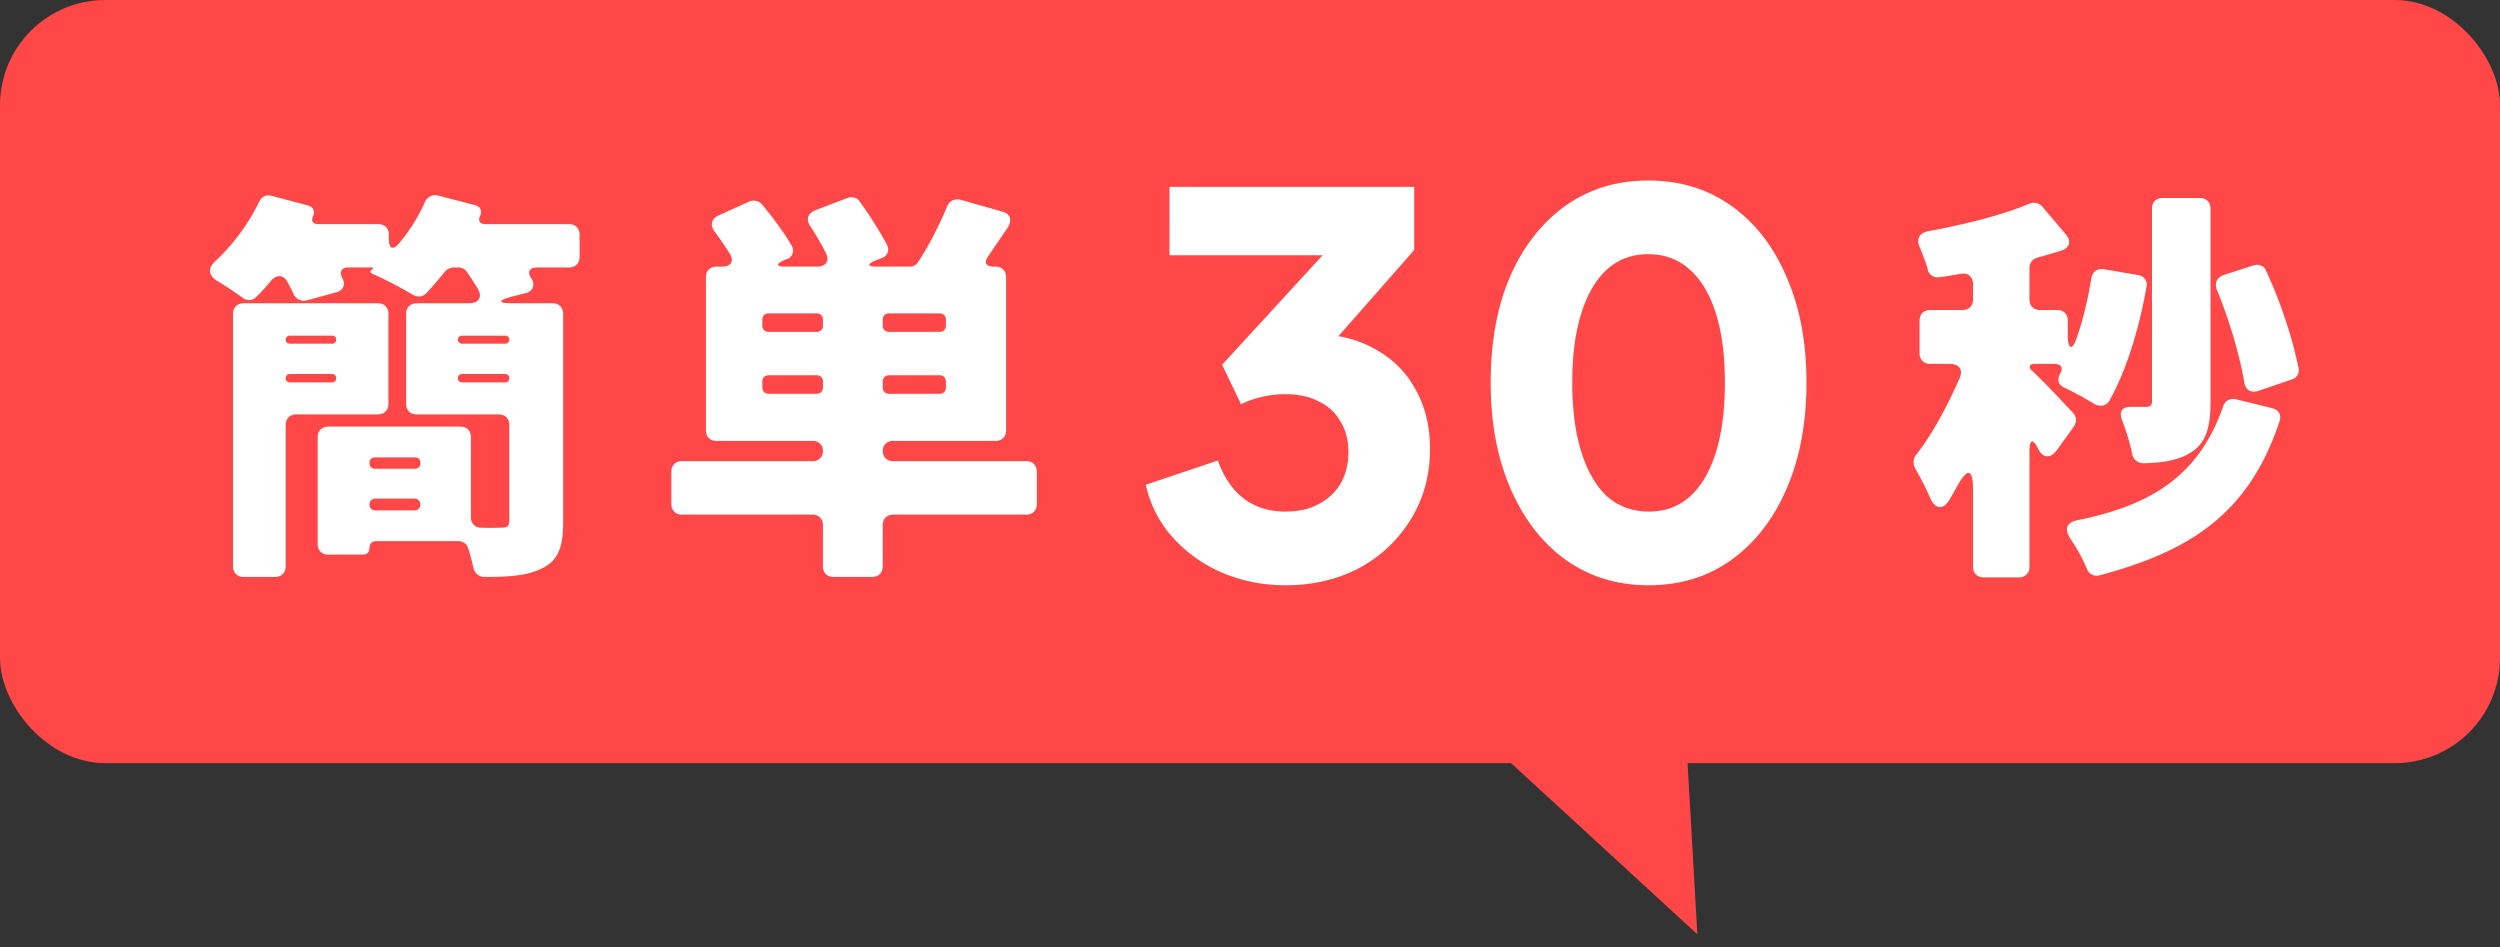
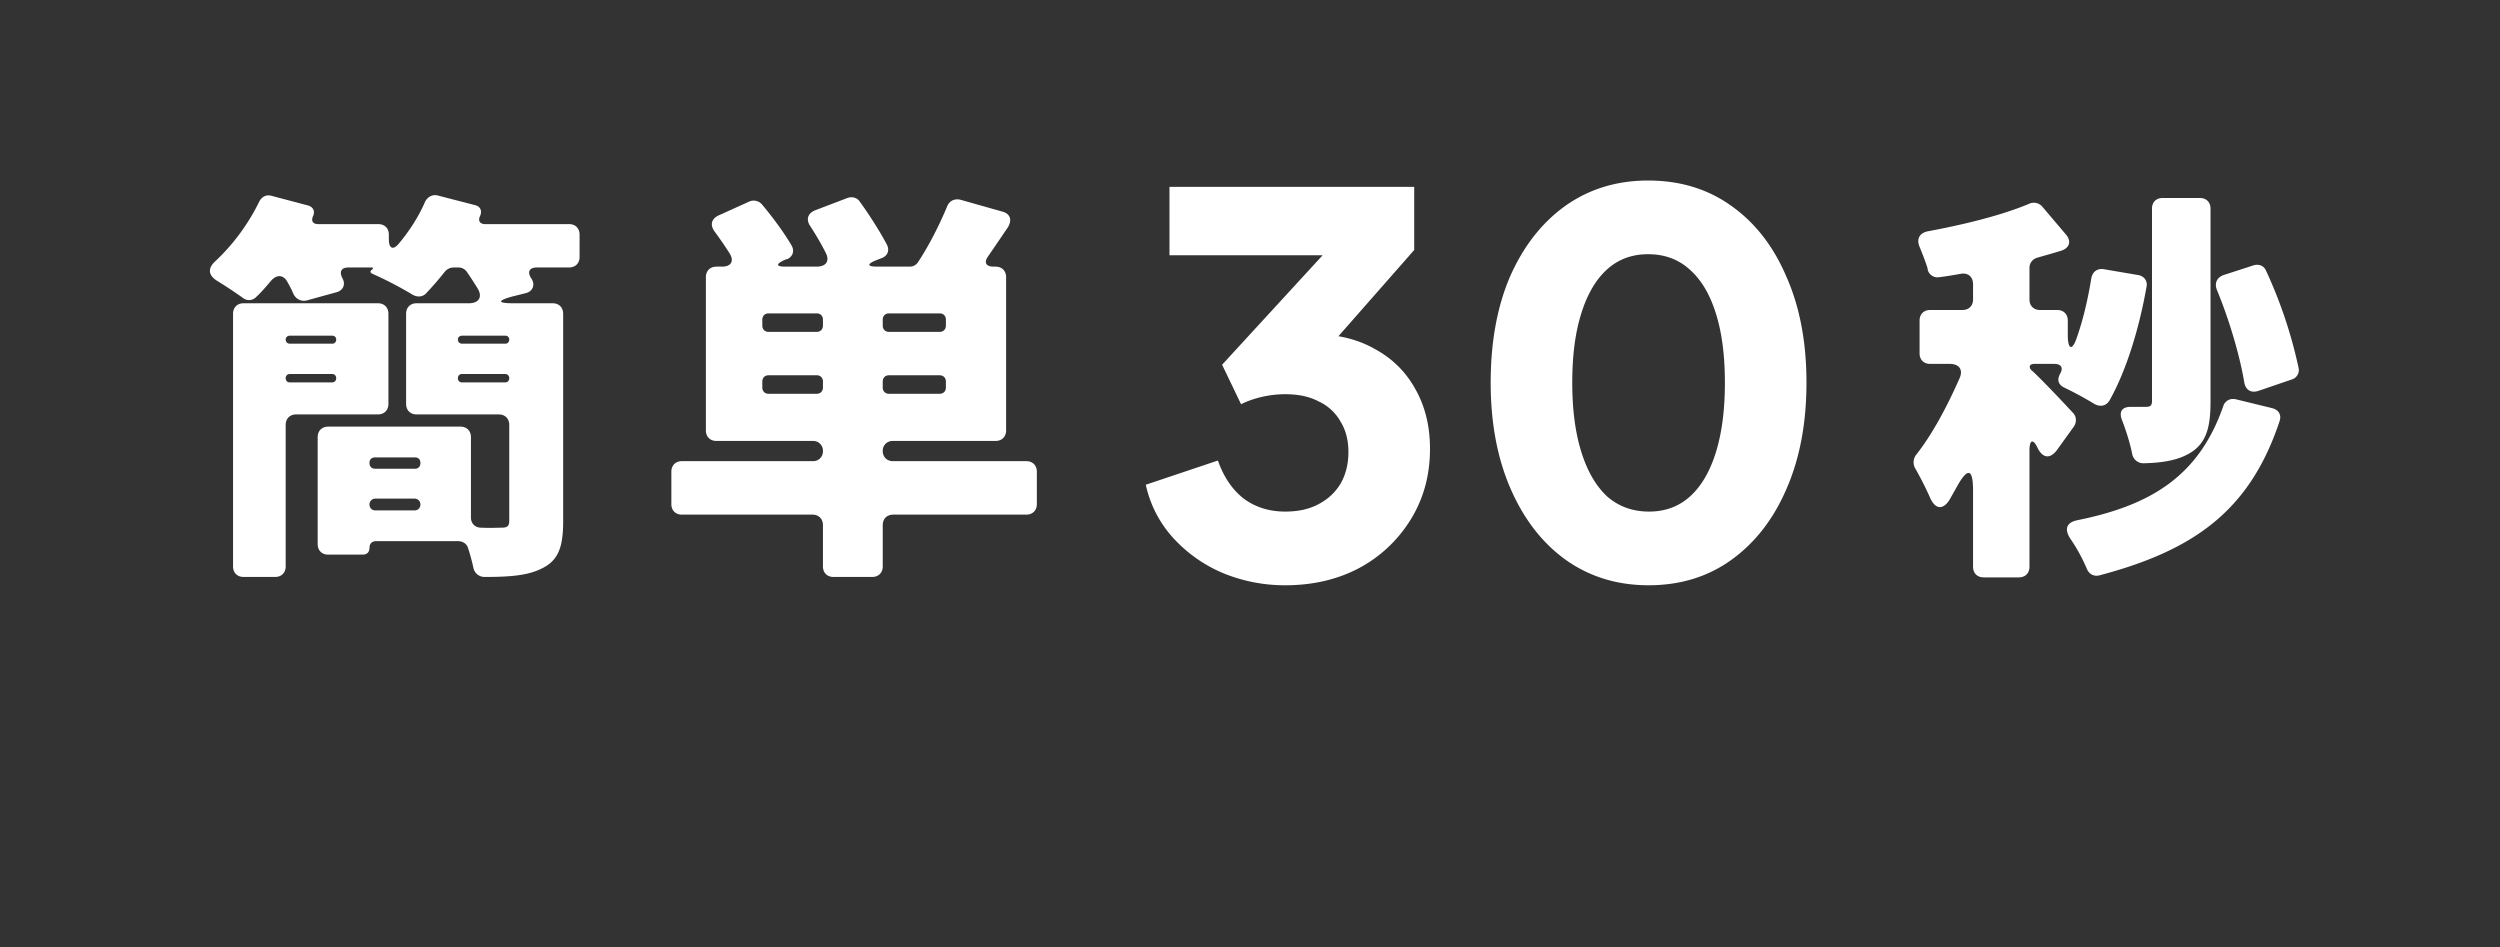
<svg xmlns="http://www.w3.org/2000/svg" width="95" height="36" fill="none">
  <rect width="100%" height="100%" fill="#333333" stroke="none" />
-   <rect width="95" height="29" rx="4" fill="#FF4747" />
  <path d="M21.624 8.516c.24 0 .4.16.4.4v.848c0 .24-.16.4-.4.4h-1.216c-.304 0-.384.176-.208.432.144.224.048.48-.224.544l-.512.128c-.576.16-.56.256.032.256H21c.24 0 .4.16.4.4v7.888c0 .96-.176 1.472-.784 1.776-.544.288-1.264.336-2.208.336a.428.428 0 0 1-.416-.336 7.903 7.903 0 0 0-.208-.768c-.048-.16-.208-.256-.368-.256h-3.12c-.16 0-.256.096-.256.256s-.096.256-.256.256h-1.312c-.24 0-.4-.16-.4-.4v-4.064c0-.24.16-.4.4-.4h5.024c.24 0 .4.16.4.4v3.056c0 .224.16.384.384.384.352.016.64 0 .768 0 .224 0 .304-.048.304-.272v-3.632c0-.24-.16-.4-.4-.4h-3.12c-.24 0-.4-.16-.4-.4v-3.424c0-.24.16-.4.4-.4h1.984c.384 0 .528-.24.336-.56a14.48 14.48 0 0 0-.416-.64.387.387 0 0 0-.304-.16h-.208a.444.444 0 0 0-.32.16c-.24.304-.48.576-.72.832-.128.128-.32.144-.496.048a14.1 14.1 0 0 0-1.536-.8c-.096-.048-.096-.096-.016-.16.064-.048.048-.08-.032-.08h-.864c-.288 0-.352.176-.224.416.128.24.016.464-.24.528l-1.104.304c-.224.064-.432-.048-.528-.256a3.356 3.356 0 0 0-.208-.416c-.16-.32-.432-.32-.656-.048-.176.208-.352.416-.544.592a.373.373 0 0 1-.512.032 17.8 17.8 0 0 0-.992-.656c-.32-.208-.336-.464-.064-.72a7.838 7.838 0 0 0 1.68-2.272c.096-.192.272-.288.48-.224l1.392.368c.192.064.256.224.176.4-.08.176-.016.304.192.304h2.288c.24 0 .4.16.4.4v.176c0 .352.16.432.384.16.4-.48.752-1.024.992-1.584.096-.192.288-.288.48-.24l1.424.368c.192.048.272.208.192.4-.096.192-.016.32.192.32h3.184Zm-7.264 3.008c.24 0 .4.16.4.4v3.424c0 .24-.16.4-.4.4h-3.104c-.24 0-.4.16-.4.4v5.376c0 .24-.16.4-.4.4h-1.2c-.24 0-.4-.16-.4-.4v-9.6c0-.24.16-.4.4-.4h5.104ZM12.776 12.9a.143.143 0 0 0-.144-.144h-1.616c-.096 0-.16.064-.16.144 0 .096.064.16.16.16h1.616c.08 0 .144-.064.144-.16Zm6.432.16c.08 0 .144-.064.144-.16a.143.143 0 0 0-.144-.144H17.56c-.096 0-.16.064-.16.144 0 .096.064.16.16.16h1.648Zm-8.352 1.312c0 .096.064.16.16.16h1.6c.096 0 .16-.064.16-.16s-.064-.16-.16-.16h-1.6c-.096 0-.16.064-.16.16Zm6.544 0c0 .096.064.16.16.16h1.632c.096 0 .16-.064.16-.16s-.064-.16-.16-.16H17.56c-.096 0-.16.064-.16.16Zm-1.424 3.216c0-.128-.08-.208-.208-.208h-1.504c-.144 0-.224.08-.224.208 0 .144.08.224.224.224h1.504c.128 0 .208-.08.208-.224Zm-1.936 1.584c0 .128.096.224.224.224h1.488a.219.219 0 0 0 .224-.224.219.219 0 0 0-.224-.224h-1.488a.219.219 0 0 0-.224.224ZM39 17.524c.24 0 .4.16.4.4v1.232c0 .24-.16.4-.4.4h-5.056c-.24 0-.4.16-.4.4v1.568c0 .24-.16.4-.4.4h-1.472c-.24 0-.4-.16-.4-.4v-1.568c0-.24-.16-.4-.4-.4h-4.96c-.24 0-.4-.16-.4-.4v-1.232c0-.24.16-.4.4-.4h4.976a.37.37 0 0 0 .384-.384.37.37 0 0 0-.384-.384h-3.664c-.24 0-.4-.16-.4-.4v-5.824c0-.24.16-.4.4-.4h.208c.352 0 .48-.208.288-.512a14.68 14.68 0 0 0-.56-.816c-.192-.256-.128-.496.16-.624l1.168-.528a.42.42 0 0 1 .464.112c.4.48.832 1.056 1.12 1.552.128.208.064.416-.144.528h-.032l-.112.048c-.304.144-.288.24.048.24h1.2c.368 0 .512-.224.336-.544-.16-.32-.368-.672-.576-.992-.176-.256-.096-.496.192-.608l1.216-.464c.176-.064.368-.016.464.128.384.528.768 1.136 1.04 1.648.112.224.016.432-.208.512l-.208.08c-.352.144-.336.24.048.24h1.232a.369.369 0 0 0 .32-.176c.416-.624.816-1.424 1.104-2.112.08-.208.272-.304.496-.256l1.584.448c.32.08.4.32.224.608l-.752 1.104c-.16.224-.08.384.208.384h.08c.24 0 .4.16.4.4v5.824c0 .24-.16.4-.4.4h-3.904a.37.37 0 0 0-.384.384c0 .224.16.384.384.384H39Zm-7.968-4.912c.144 0 .24-.096.24-.24v-.224c0-.144-.096-.24-.24-.24h-1.824c-.144 0-.24.096-.24.24v.224c0 .144.096.24.24.24h1.824Zm4.672 0c.144 0 .24-.096.24-.24v-.224c0-.144-.096-.24-.24-.24h-1.92c-.144 0-.24.096-.24.24v.224c0 .144.096.24.24.24h1.92Zm-6.736 2.112c0 .144.096.24.24.24h1.824c.144 0 .24-.096.24-.24V14.5c0-.144-.096-.24-.24-.24h-1.824c-.144 0-.24.096-.24.24v.224Zm6.736.24c.144 0 .24-.096.24-.24V14.5c0-.144-.096-.24-.24-.24h-1.92c-.144 0-.24.096-.24.24v.224c0 .144.096.24.24.24h1.92ZM48.84 22.24a6.15 6.15 0 0 1-2.36-.46 5.399 5.399 0 0 1-1.9-1.34 4.379 4.379 0 0 1-1.04-2.02l2.74-.92c.227.64.56 1.127 1 1.46.44.32.96.48 1.56.48.493 0 .913-.093 1.26-.28.36-.187.64-.447.84-.78.2-.347.3-.747.3-1.2 0-.453-.1-.84-.3-1.16a1.816 1.816 0 0 0-.82-.76c-.347-.187-.773-.28-1.28-.28a3.94 3.94 0 0 0-.88.1c-.293.067-.56.16-.8.28l-.72-1.5 3.82-4.16h-5.82V7.1h9.3v2.4l-3.92 4.46.1-1.26c.893 0 1.667.187 2.32.56.667.36 1.18.867 1.54 1.52.373.653.56 1.413.56 2.28 0 .987-.24 1.873-.72 2.66a5.155 5.155 0 0 1-1.96 1.86c-.827.44-1.767.66-2.82.66Zm13.806 0c-1.187 0-2.233-.32-3.14-.96-.893-.64-1.593-1.54-2.1-2.7-.507-1.16-.76-2.507-.76-4.04 0-1.547.247-2.893.74-4.04.507-1.147 1.207-2.04 2.1-2.68.907-.64 1.953-.96 3.14-.96 1.213 0 2.267.32 3.16.96.907.64 1.607 1.54 2.1 2.7.507 1.147.76 2.487.76 4.02 0 1.533-.253 2.88-.76 4.04-.493 1.147-1.193 2.047-2.1 2.7-.893.64-1.94.96-3.14.96Zm.02-2.8c.613 0 1.133-.193 1.56-.58.427-.387.753-.947.98-1.68.227-.733.34-1.613.34-2.64 0-1.027-.113-1.9-.34-2.62-.227-.733-.56-1.293-1-1.68-.427-.387-.953-.58-1.58-.58-.613 0-1.133.193-1.56.58-.427.387-.753.947-.98 1.68-.227.72-.34 1.593-.34 2.62 0 1.013.113 1.887.34 2.62.227.733.553 1.3.98 1.7.44.387.973.58 1.6.58ZM83.6 7.524c.24 0 .4.16.4.4v7.344c0 .96-.16 1.552-.736 1.92-.48.304-1.088.4-1.808.416a.431.431 0 0 1-.432-.352c-.08-.4-.224-.864-.384-1.28-.128-.32-.016-.512.336-.512h.576c.16 0 .224-.048.224-.224V7.924c0-.24.16-.4.4-.4H83.6ZM78.784 15.7c.128.144.128.336.032.496l-.656.912c-.256.336-.528.304-.72-.064-.176-.384-.32-.352-.32.08v4.416c0 .24-.16.4-.4.4h-1.344c-.24 0-.4-.16-.4-.4v-2.912c0-.832-.208-.864-.608-.144l-.288.512c-.256.4-.544.352-.736-.08-.176-.4-.384-.8-.576-1.136a.47.47 0 0 1 .032-.48c.624-.784 1.2-1.872 1.664-2.928.144-.32-.016-.544-.368-.544h-.752c-.24 0-.4-.16-.4-.4V12.18c0-.24.16-.4.4-.4h1.232c.24 0 .4-.16.4-.4v-.576c0-.288-.192-.448-.464-.4-.272.048-.544.096-.816.128a.384.384 0 0 1-.448-.304v-.032c-.08-.256-.192-.544-.304-.816-.128-.304 0-.528.32-.592 1.376-.256 2.816-.608 3.872-1.056a.42.42 0 0 1 .464.112l.896 1.056c.224.256.16.512-.16.624-.304.096-.608.176-.928.272a.394.394 0 0 0-.288.384v1.2c0 .24.16.4.4.4h.656c.24 0 .4.16.4.4v.544c0 .576.176.624.352.08.24-.688.416-1.456.544-2.24.048-.24.224-.368.464-.336l1.312.224c.224.032.368.224.32.448-.288 1.632-.784 3.216-1.408 4.32-.128.208-.352.256-.576.128a13.197 13.197 0 0 0-1.152-.624c-.224-.112-.272-.304-.144-.528.128-.224.032-.368-.224-.368h-.784a.297.297 0 0 0-.112.032c-.032.032-.048.08-.032.112 0 .016.016.048.032.064s.032.048.048.048c.368.336 1.168 1.184 1.568 1.616Zm8.56-1.728a.37.37 0 0 1-.256.448l-1.264.432c-.288.096-.496-.032-.544-.336-.176-1.04-.576-2.384-1.04-3.504-.096-.256 0-.464.256-.56l1.136-.368c.208-.064.4.016.48.208a17.451 17.451 0 0 1 1.232 3.68Zm-2.864 1.472c.064-.208.256-.32.48-.272l1.376.336c.256.064.368.256.288.496-1.136 3.424-3.28 4.912-6.832 5.856-.224.064-.416-.048-.496-.256a6.563 6.563 0 0 0-.624-1.136c-.24-.368-.144-.624.288-.704 2.832-.576 4.608-1.712 5.52-4.32Z" fill="#fff" />
-   <path d="m64.5 35.504-9.5-8.73h9l.5 8.73Z" fill="#FF4747" />
</svg>